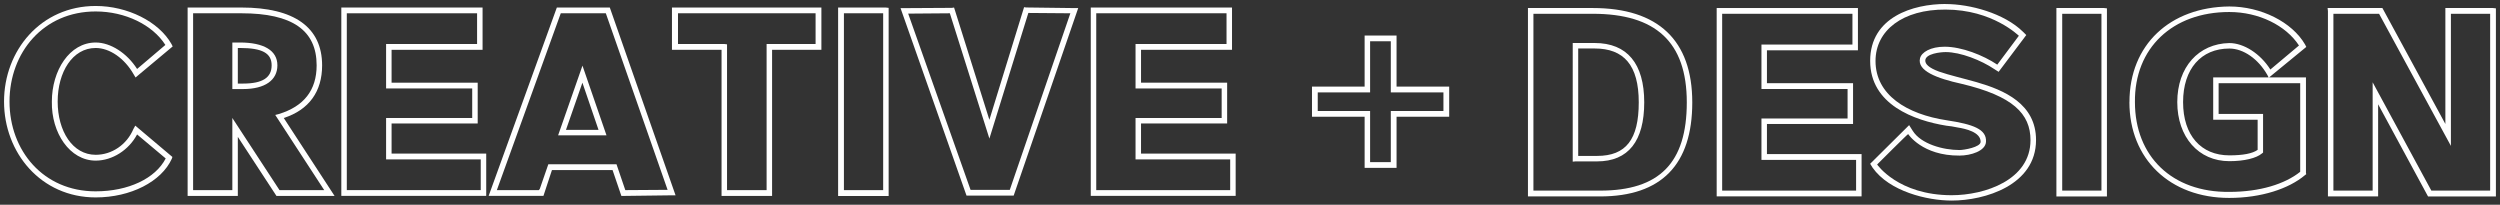
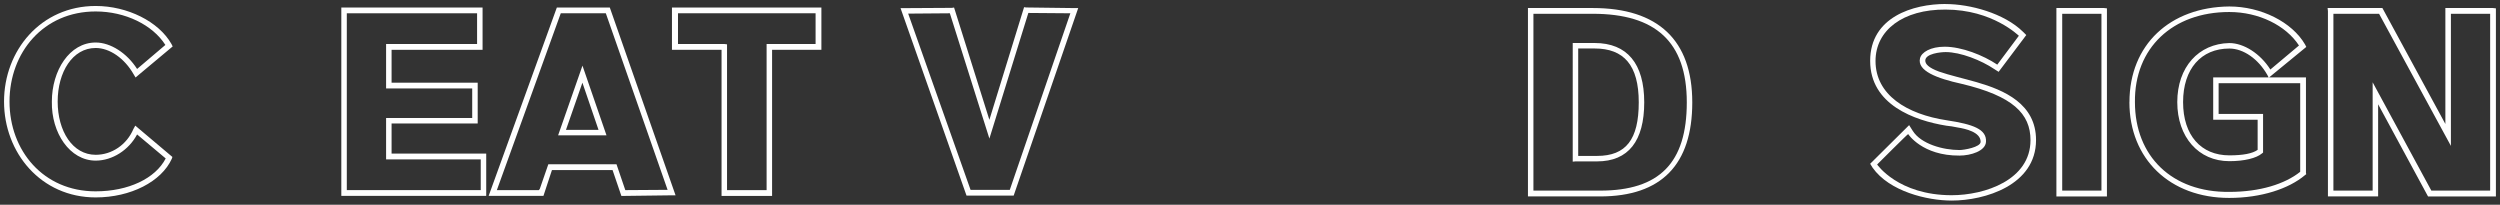
<svg xmlns="http://www.w3.org/2000/svg" viewBox="0 0 451.7 36.99" id="Layer_1">
  <rect x="0" y="0" width="451.7" height="36.99" fill="#333333" stroke="none" />
  <defs>
    <style>.cls-1{fill:#fff;}</style>
  </defs>
  <path d="M.73,18.35C.73,9.11,7.39,1.08,17.29,1.08c5.72,0,11.38,2.8,13.69,6.87l.22.44-6.71,5.61-.33-.55c-1.65-2.91-4.34-4.78-6.87-4.78-4.18,0-6.87,4.34-6.87,9.68s2.69,9.62,6.87,9.62c2.91,0,5.61-1.81,6.82-4.67l.33-.6,6.71,5.66-.11.33c-1.87,4.12-7.42,6.98-13.75,6.98C7.39,35.67.73,27.59.73,18.35ZM17.29,34.57c5.88,0,10.78-2.31,12.65-5.94l-5.17-4.34c-1.48,2.8-4.45,4.73-7.48,4.73-4.67,0-8.03-5-7.92-10.67,0-5.61,3.19-10.67,7.92-10.67,2.69,0,5.66,1.92,7.48,4.78l5.11-4.34c-2.31-3.63-7.26-6.05-12.59-6.05C7.83,2.07,1.72,9.49,1.72,18.35s6.1,16.22,15.56,16.22Z" class="cls-1" />
-   <path d="M42.97,24.73v10.67h-9.07V1.36h9.73c9.51,0,14.57,3.57,14.57,10.45,0,4.73-2.36,8.03-6.93,9.51l9.18,14.08h-10.5l-6.98-10.67ZM41.98,34.35v-13.03l8.52,13.03h8.08l-8.85-13.58.66-.17c4.51-1.38,6.82-4.29,6.82-8.8,0-6.32-4.4-9.4-13.58-9.4h-8.74v31.95h7.09ZM41.98,16.09V7.68h1.38c4.29,0,6.76,1.43,6.76,4.12s-2.25,4.29-6.21,4.29h-1.92ZM43.91,15.1c3.57,0,5.17-1.1,5.17-3.3s-1.71-3.13-5.72-3.13h-.39v6.43h.94Z" class="cls-1" />
  <path d="M70.75,14.94h15.56v7.37h-15.56v5.44h17.1v7.64h-26.18V1.36h25.52v7.64h-16.44v5.94ZM85.32,15.98h-15.56V7.95h16.44V2.4h-23.54v31.95h24.2v-5.55h-17.1v-7.48h15.56v-5.33Z" class="cls-1" />
  <path d="M99.73,30.72l-1.54,4.67h-9.9L100.61,1.36h9.57l11.88,33.93h-.71l-8.69.11h-.39l-1.59-4.67h-10.94ZM111.39,29.68l1.59,4.67,7.64-.05-11.16-31.9h-8.14l-11.55,31.95h7.59l.17-.22,1.54-4.45h12.32ZM109.58,24.45h-8.74l4.4-12.59,4.34,12.59ZM105.23,14.94l-2.97,8.52h5.88l-2.91-8.52Z" class="cls-1" />
  <path d="M130.37,35.4V9h-8.96V1.36h27v7.64h-8.91v26.4h-9.13ZM130.86,7.95l.5.06v26.34h7.15V7.95h8.85V2.4h-24.86v5.55h8.36Z" class="cls-1" />
-   <path d="M151.43,1.36h8.58l.55.06v33.99h-9.13V1.36ZM152.48,2.4v31.95h7.09V2.4h-7.09Z" class="cls-1" />
  <path d="M162.71,1.47h.66l8.63-.05.38-.06,6.38,20.29,6.27-20.35.38.05,8.69.11h.71l-11.66,33.88h-8.52L162.71,1.47ZM178.77,25.06l-7.15-22.66-7.53.06,11.27,31.84h7.09l10.94-31.9-7.59-.06-7.04,22.71Z" class="cls-1" />
-   <path d="M206.16,14.94h15.56v7.37h-15.56v5.44h17.1v7.64h-26.18V1.36h25.52v7.64h-16.44v5.94ZM220.73,15.98h-15.56V7.95h16.44V2.4h-23.54v31.95h24.2v-5.55h-17.1v-7.48h15.56v-5.33Z" class="cls-1" />
-   <path d="M252.33,15.65h9.51v5.44h-9.51v9.24h-5.77v-9.24h-9.51v-5.44h9.51V6.42h5.77v9.24ZM251.29,16.7V7.46h-3.74v9.24h-9.46v3.35h9.46v9.24h3.74v-9.24h9.51v-3.35h-9.51Z" class="cls-1" />
  <path d="M276.07,35.49V1.45h11.71c11.82,0,17.98,5.83,17.98,17.05s-5.55,16.99-16.66,16.99h-13.03ZM277.06,34.44h12.04c10.72,0,15.67-5,15.67-15.95s-5.66-16-16.99-16h-10.72v31.95ZM288.12,7.77c5.88,0,8.96,3.74,8.96,10.72s-2.86,10.67-8.52,10.67h-3.91l-.49.05V7.77h3.96ZM288.12,8.76h-2.97v19.41h3.41c5.22,0,7.53-2.97,7.53-9.68s-2.69-9.73-7.97-9.73Z" class="cls-1" />
-   <path d="M319.25,15.03h15.56v7.37h-15.56v5.44h17.1v7.64h-26.18V1.45h25.52v7.64h-16.44v5.94ZM333.82,16.08h-15.56v-8.03h16.44V2.49h-23.54v31.95h24.2v-5.55h-17.1v-7.48h15.56v-5.33Z" class="cls-1" />
  <path d="M351.53.73c4.4,0,10.56,1.65,13.97,5l.61.6-5,6.65-.77-.49c-2.36-1.59-6.1-3.08-8.8-3.08-.88,0-3.68.27-3.68,1.54,0,.6.55,1.27,2.47,1.98,1.87.66,4.34,1.21,6.82,1.92,4.95,1.43,10.72,3.9,10.72,10.45,0,8.19-9.29,10.94-15.23,10.94-4.45,0-11.27-1.65-14.3-5.94l-.44-.71,7.04-6.98.66,1.04c1.49,2.36,5.44,3.46,8.47,3.46.71,0,3.79-.5,3.79-1.49,0-1.76-2.75-2.36-4.12-2.58-.77-.17-1.49-.27-2.09-.33-5.77-.94-13.75-3.79-13.75-11.71s7.75-10.28,13.64-10.28ZM344.77,24.22c-.06-.05-5.61,5.5-5.61,5.5,0,0,3.79,5.55,13.47,5.55,5.99,0,14.24-2.75,14.24-9.95,0-4.78-3.19-7.97-12.43-10.17-4.51-.99-8.08-2.36-7.53-4.62.27-1.1,1.92-2.09,4.45-2.09,3.08,0,6.98,1.54,9.51,3.24l3.9-5.22c-.05,0-4.73-4.73-13.25-4.73-7.7-.05-12.65,3.74-12.65,9.29,0,6.1,5.61,9.62,12.92,10.72,4.67.71,7.2,1.59,7.04,3.9-.11,1.65-2.75,2.47-4.78,2.47-6.76.05-9.29-3.9-9.29-3.9Z" class="cls-1" />
  <path d="M371.55,1.45h8.58l.55.06v33.99h-9.13V1.45ZM372.6,2.49v31.95h7.09V2.49h-7.09Z" class="cls-1" />
  <path d="M384.75,18.44c0-10.34,7.31-17.16,18.04-17.27,5.72,0,11.33,2.8,13.69,6.87l.22.44-6.71,5.5h6.65v17.27l.05.22-.22.17c-2.92,2.47-7.92,4.12-13.69,4.12-10.72,0-18.04-7.04-18.04-17.32ZM408.89,20.59v6.98l-.22.17c-.99.83-3.13,1.38-5.88,1.38-5.55,0-9.4-4.34-9.4-10.67s3.85-10.56,9.4-10.67c2.64,0,5.61,1.92,7.42,4.78l5.17-4.34c-2.37-3.63-7.26-6.05-12.59-6.05-10.23,0-17.16,6.49-17.05,16.28,0,9.79,6.71,16.33,17.05,16.22,5.55,0,10.06-1.43,12.81-3.63V15.03h-14.74v5.55h8.03ZM399.88,13.99h10.01l-.22-.44c-1.65-2.91-4.34-4.78-6.87-4.78-5.11,0-8.36,3.68-8.36,9.68s3.24,9.62,8.36,9.62c2.47,0,4.18-.33,5.11-.99v-5.44h-8.03v-7.64Z" class="cls-1" />
  <path d="M429.68,18.83v16.66h-9.07V2l-.06-.55h9.9l11.38,20.95V1.45h8.58l.55.06v33.99h-12.26l-9.02-16.66ZM439.31,34.44h10.61V2.49h-7.09v23.87l-12.98-23.87h-8.25v31.95h7.09V14.87l10.61,19.58Z" class="cls-1" />
</svg>